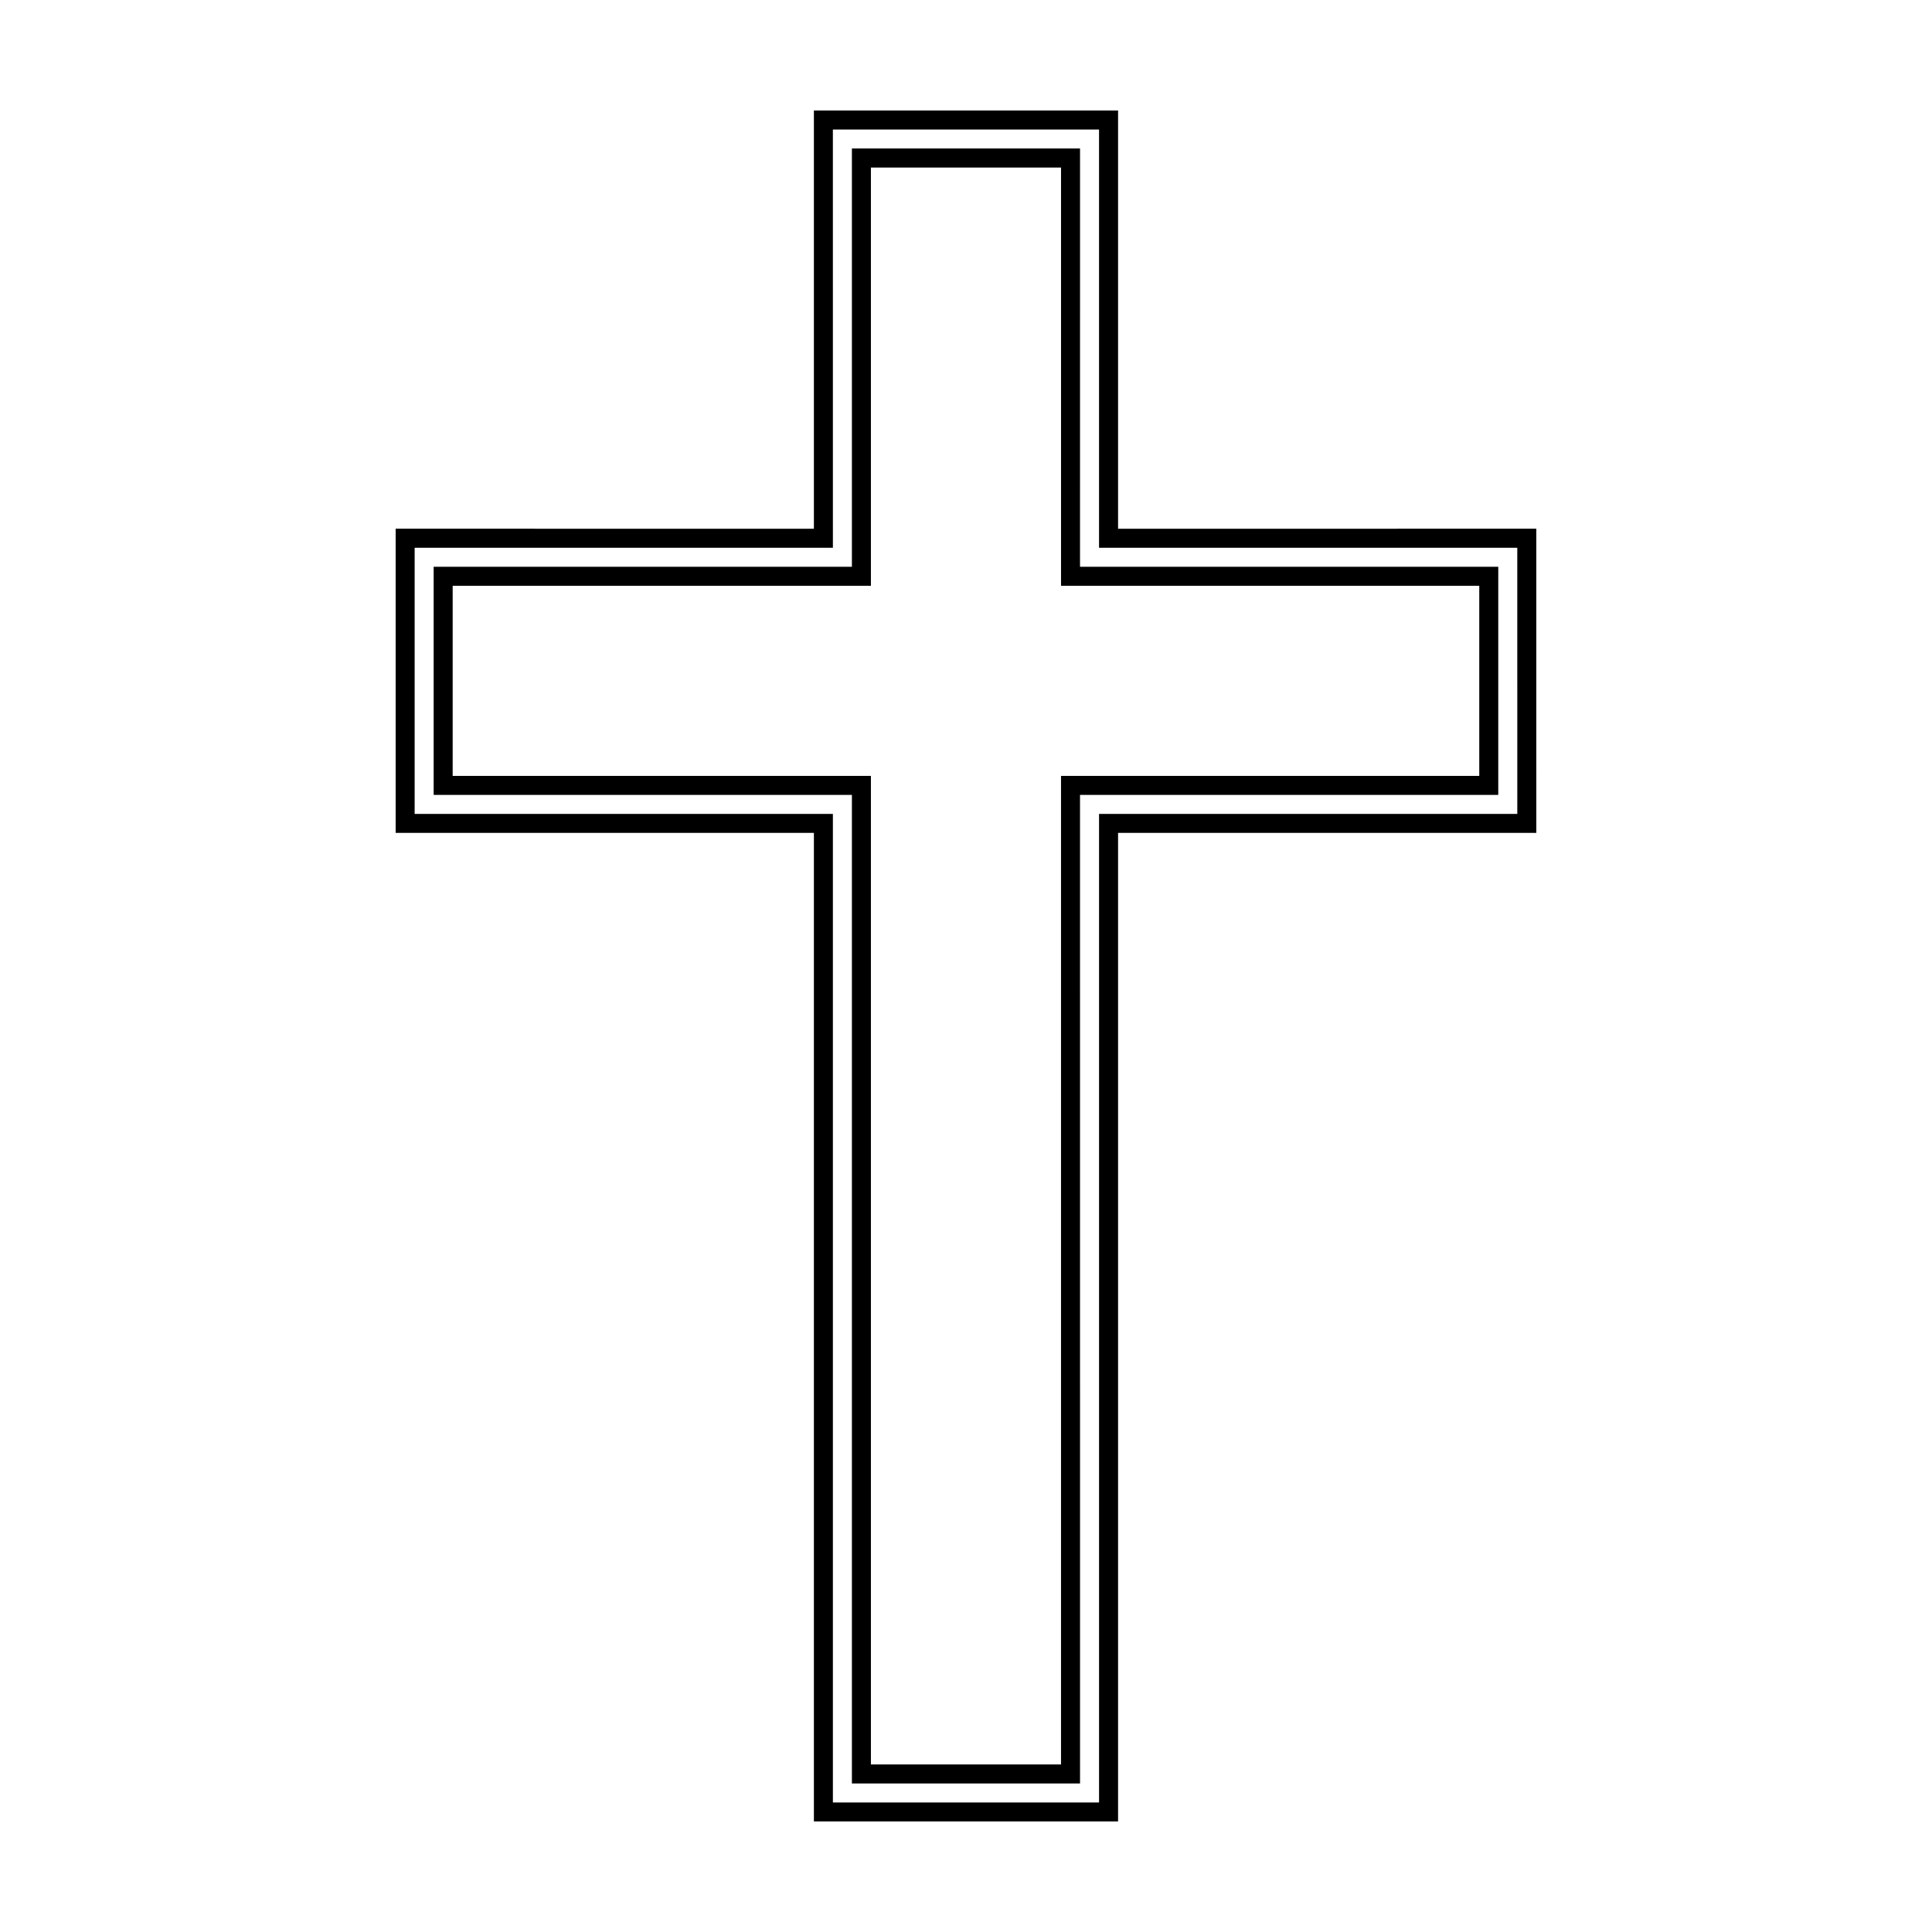
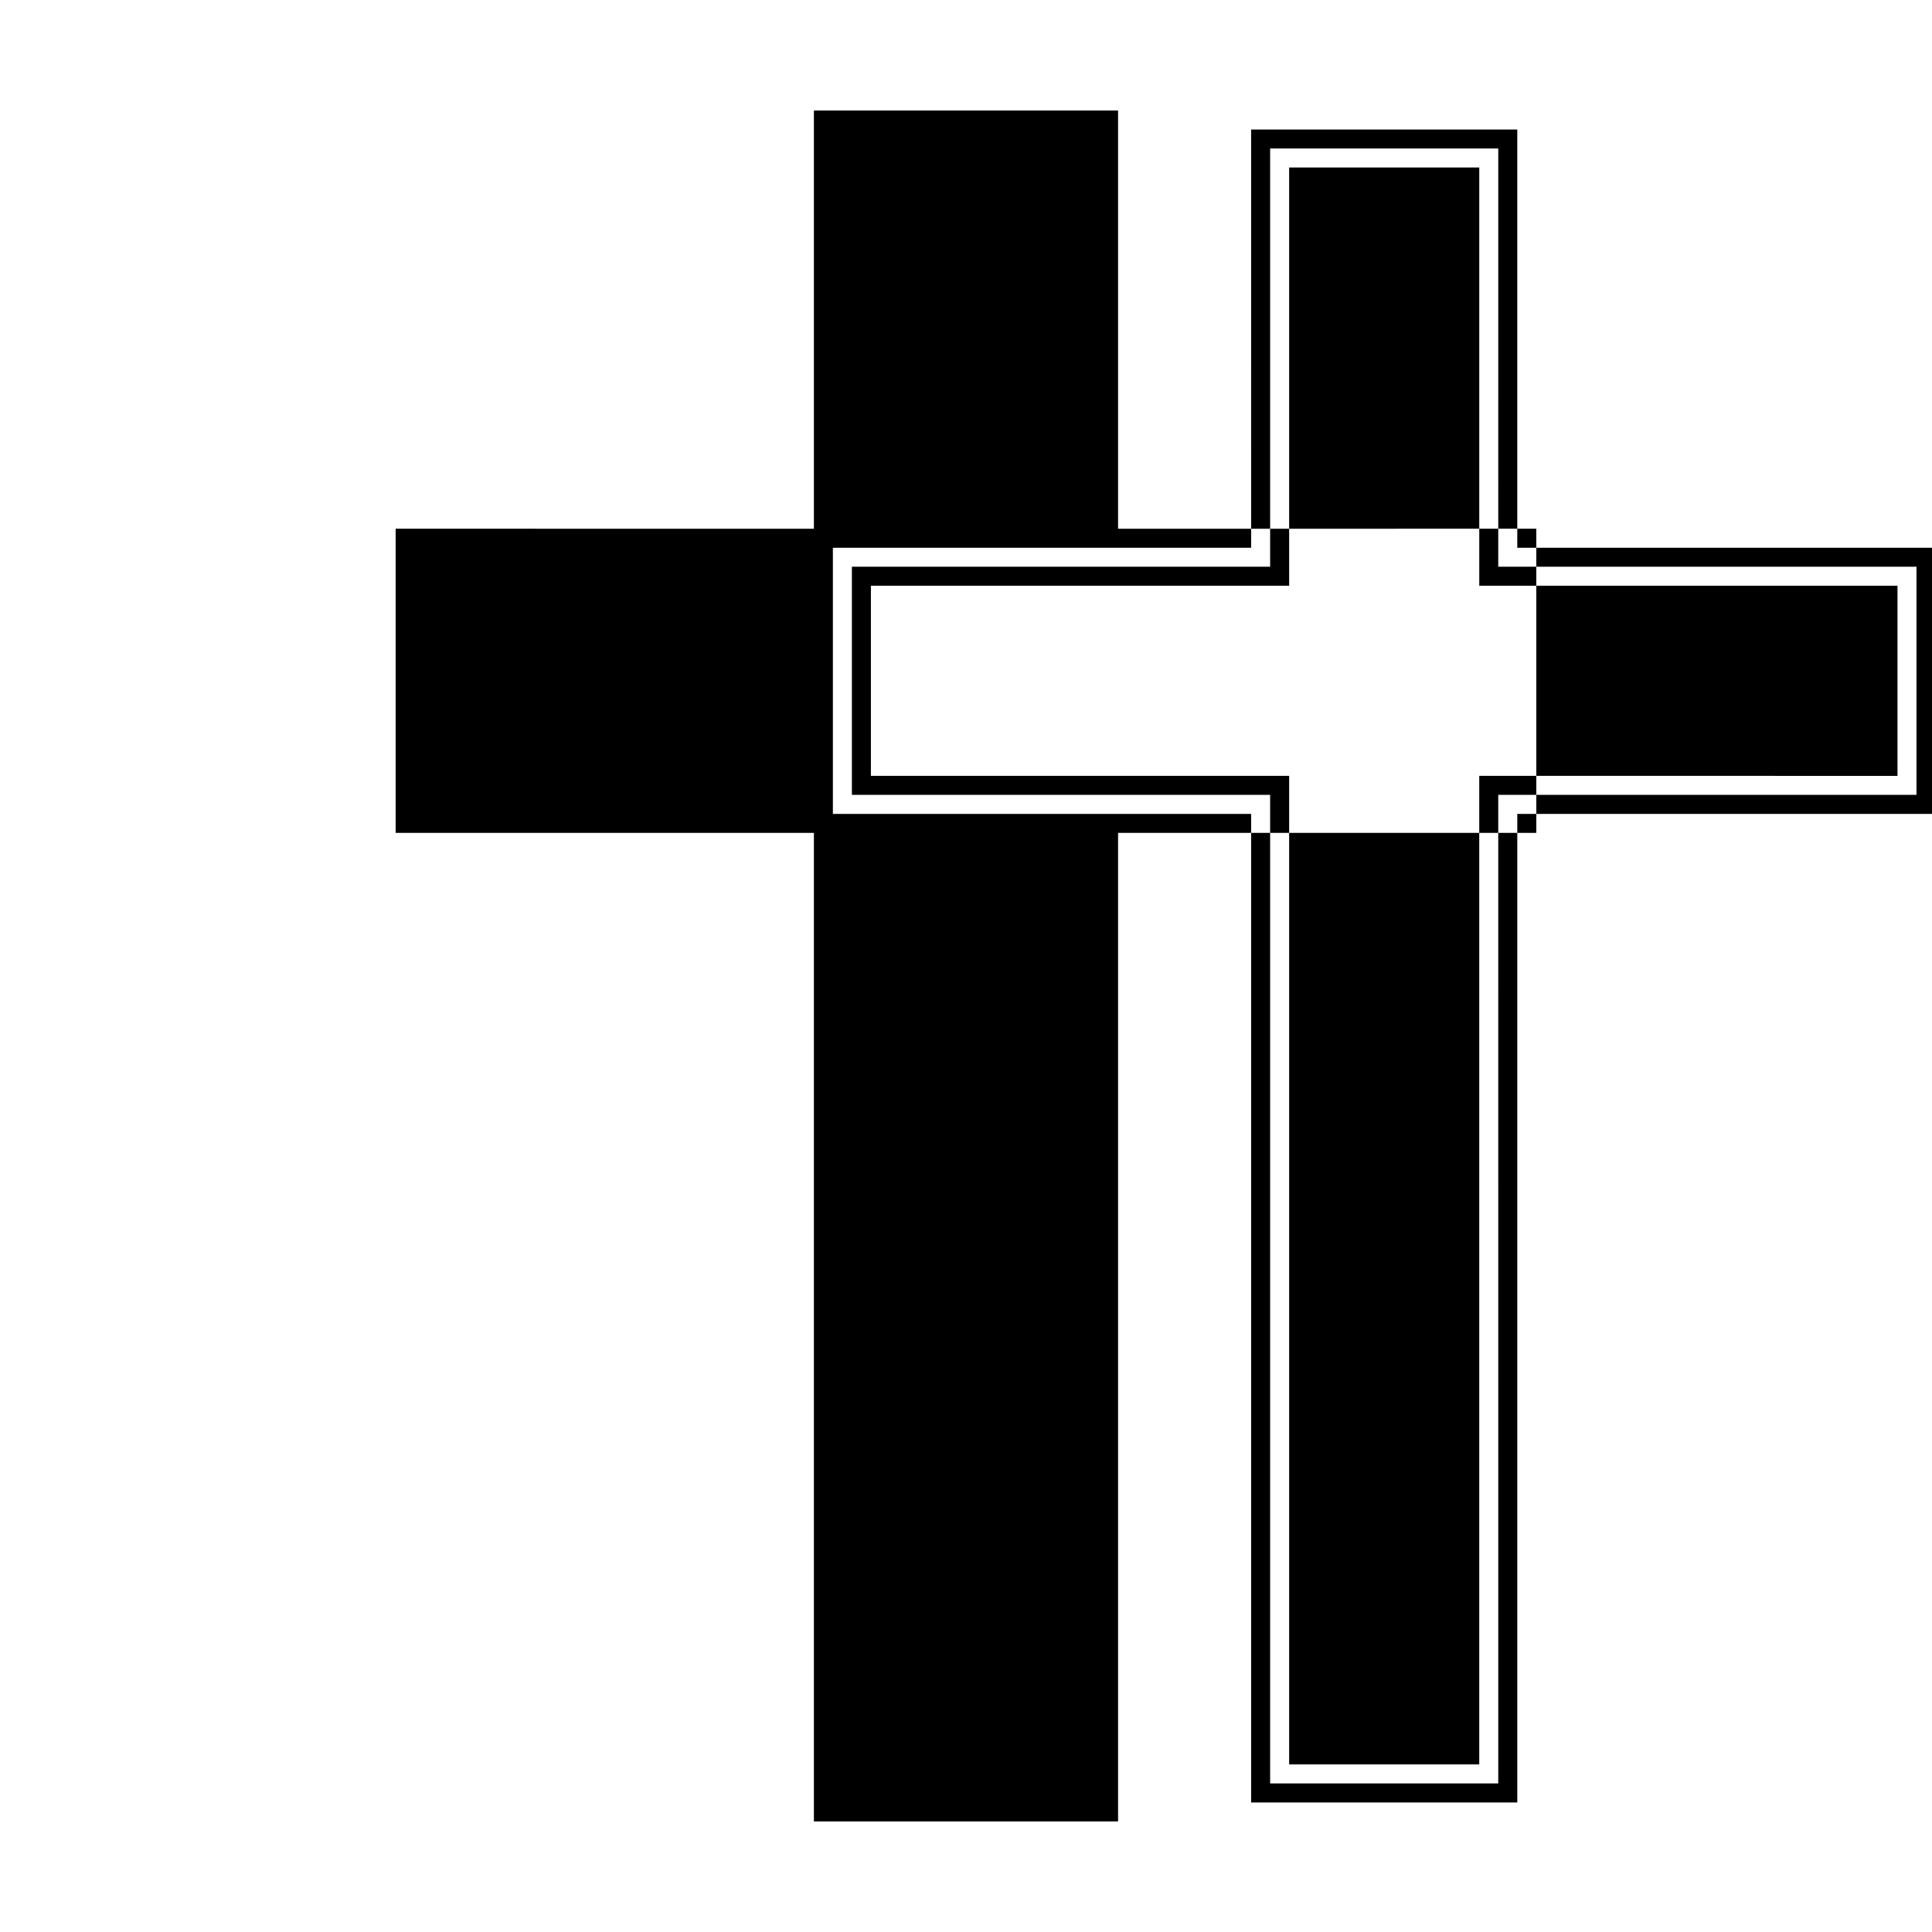
<svg xmlns="http://www.w3.org/2000/svg" fill="#000000" width="800px" height="800px" version="1.1" viewBox="144 144 512 512">
-   <path d="m440.3 284.12v-110.84h-80.609v110.84l-110.84-0.004v80.609h110.84v261.98h80.609v-261.98h110.84l-0.004-80.609zm105.8 75.574h-110.84v261.98h-70.535v-261.98h-5.039l-105.8 0.004v-70.535h110.84v-5.039l-0.004-105.8h70.535v110.84h110.84zm-115.88-176.34h-60.457v110.84h-110.84v60.457h110.84v261.98h60.457l-0.004-261.98h110.84v-60.457h-110.84zm105.8 115.88v50.383l-105.8-0.004h-5.039v261.98h-50.379v-261.98h-110.84v-50.379h110.84v-110.84h50.383v110.84z" />
+   <path d="m440.3 284.12v-110.84h-80.609v110.84l-110.84-0.004v80.609h110.84v261.98h80.609v-261.98h110.84l-0.004-80.609m105.8 75.574h-110.84v261.98h-70.535v-261.98h-5.039l-105.8 0.004v-70.535h110.84v-5.039l-0.004-105.8h70.535v110.84h110.84zm-115.88-176.34h-60.457v110.84h-110.84v60.457h110.84v261.98h60.457l-0.004-261.98h110.84v-60.457h-110.84zm105.8 115.88v50.383l-105.8-0.004h-5.039v261.98h-50.379v-261.98h-110.84v-50.379h110.84v-110.84h50.383v110.84z" />
</svg>